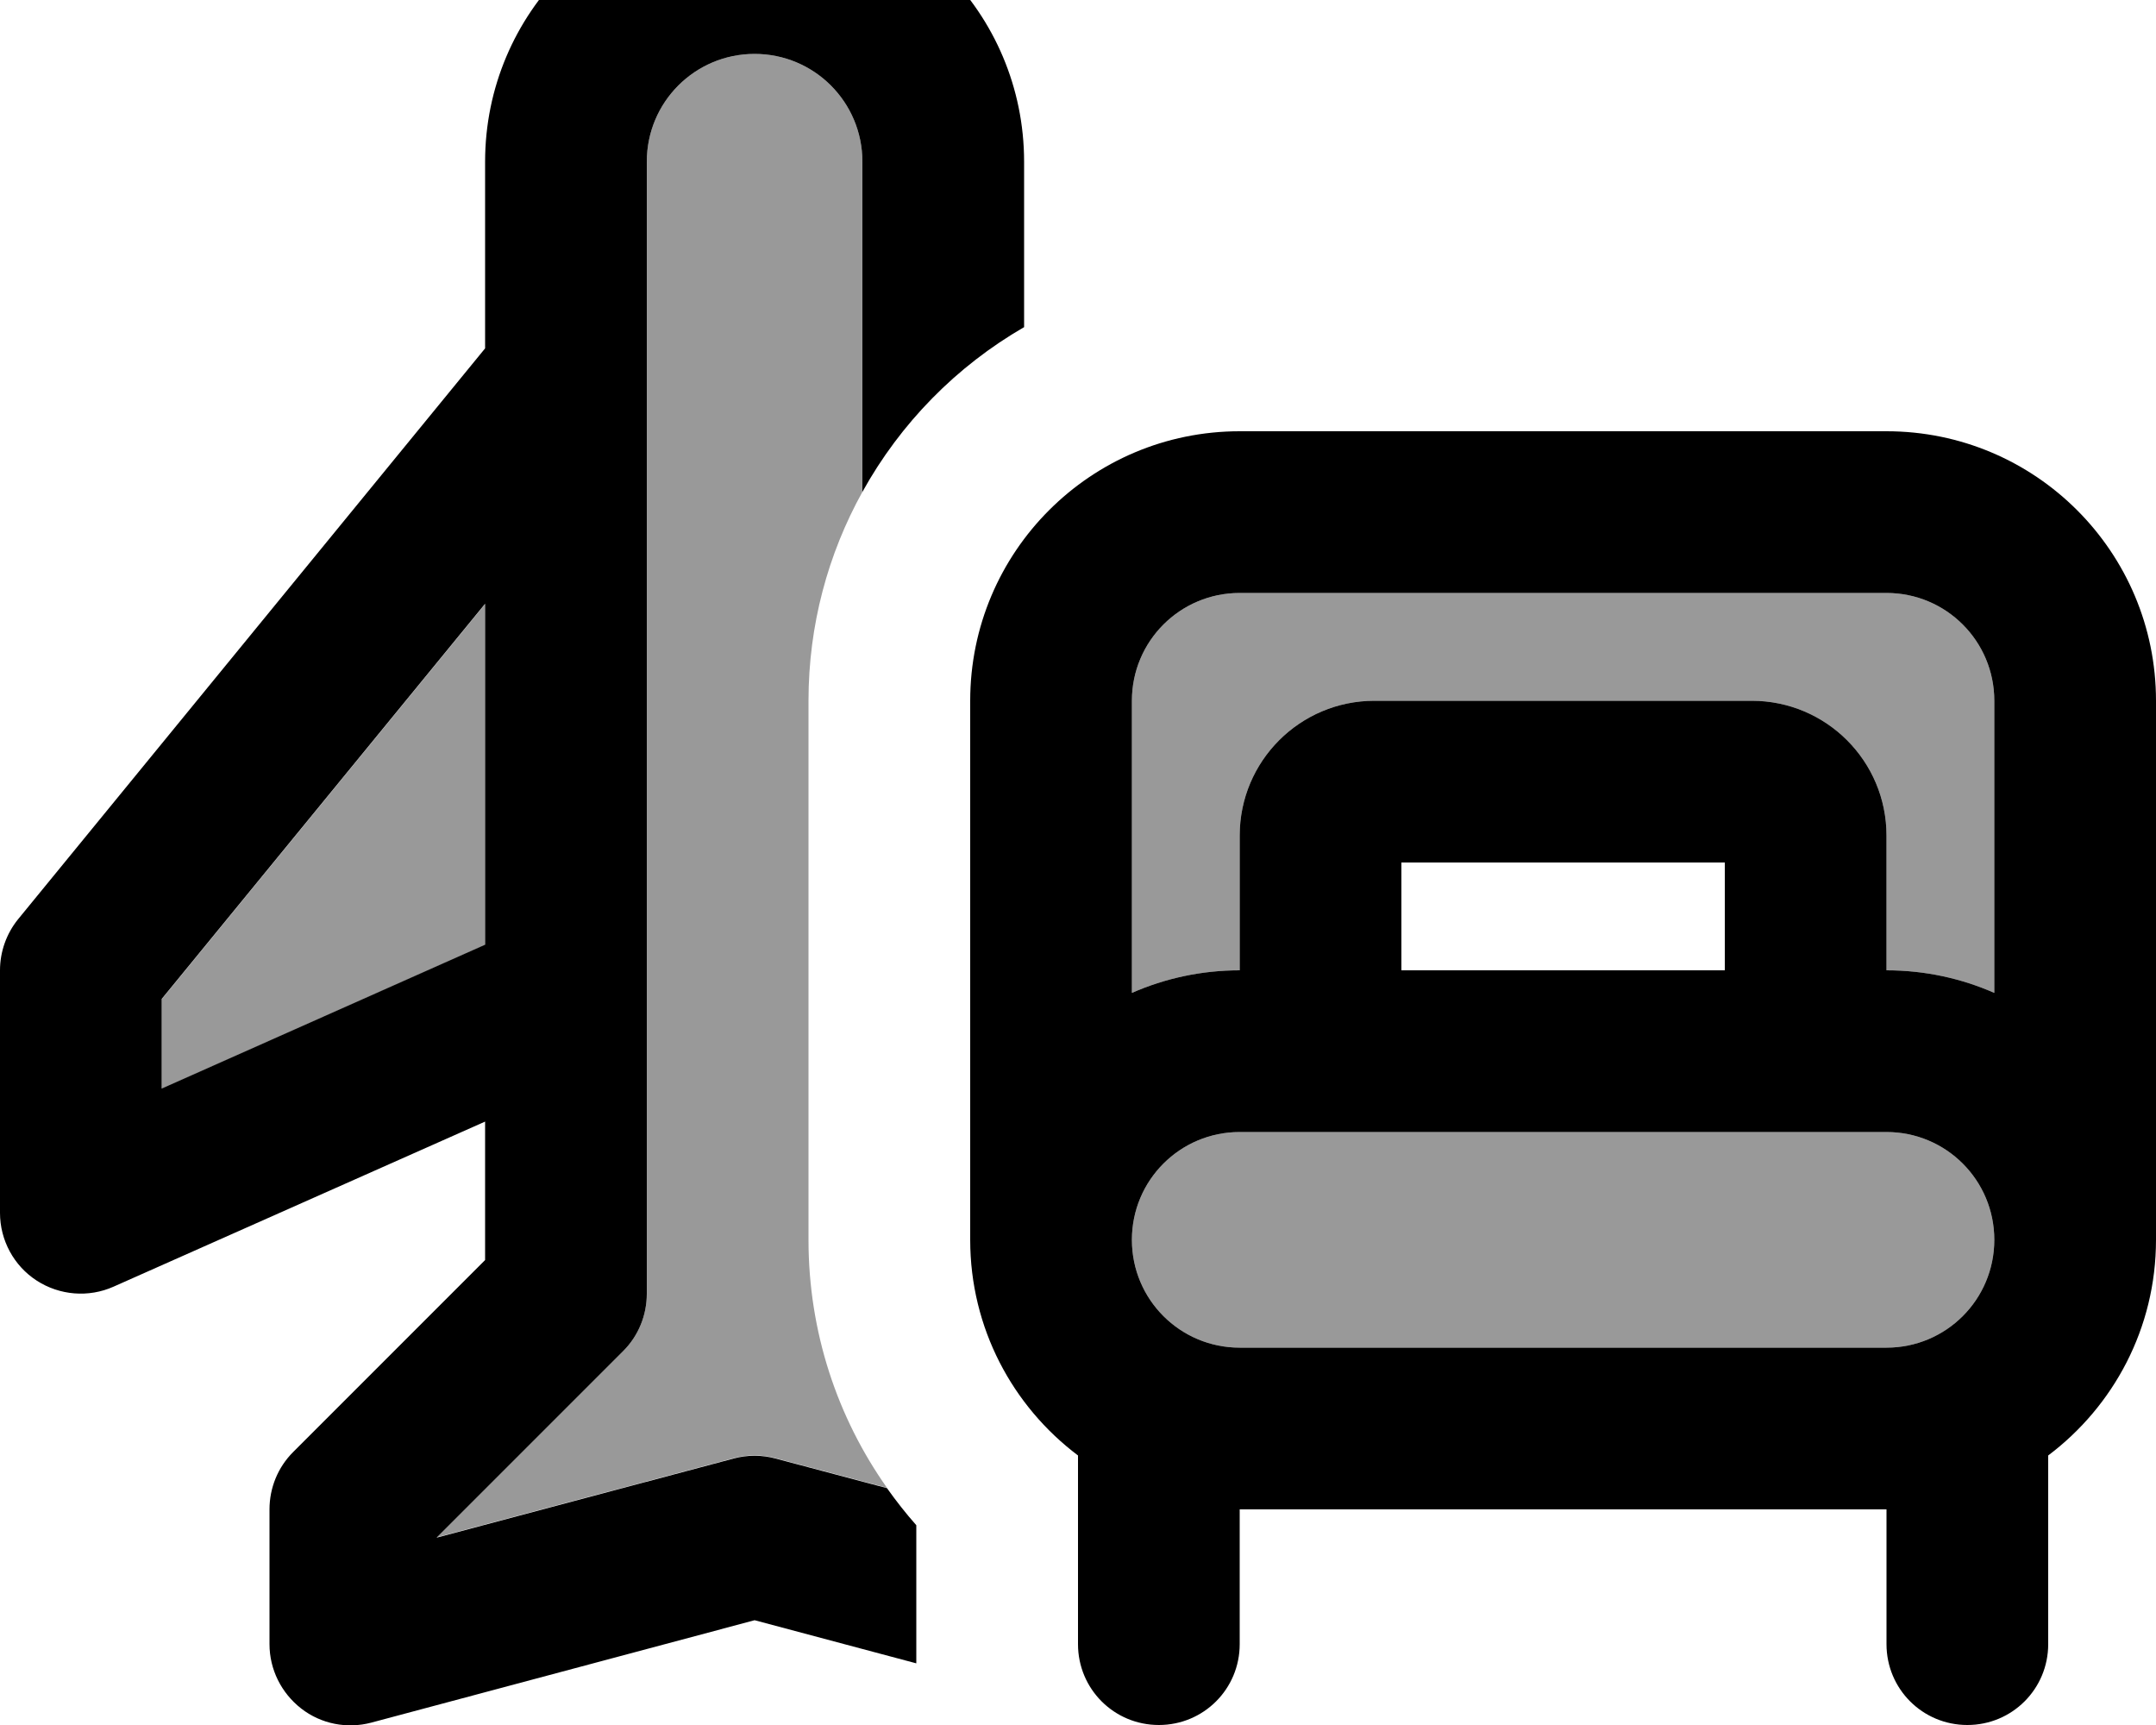
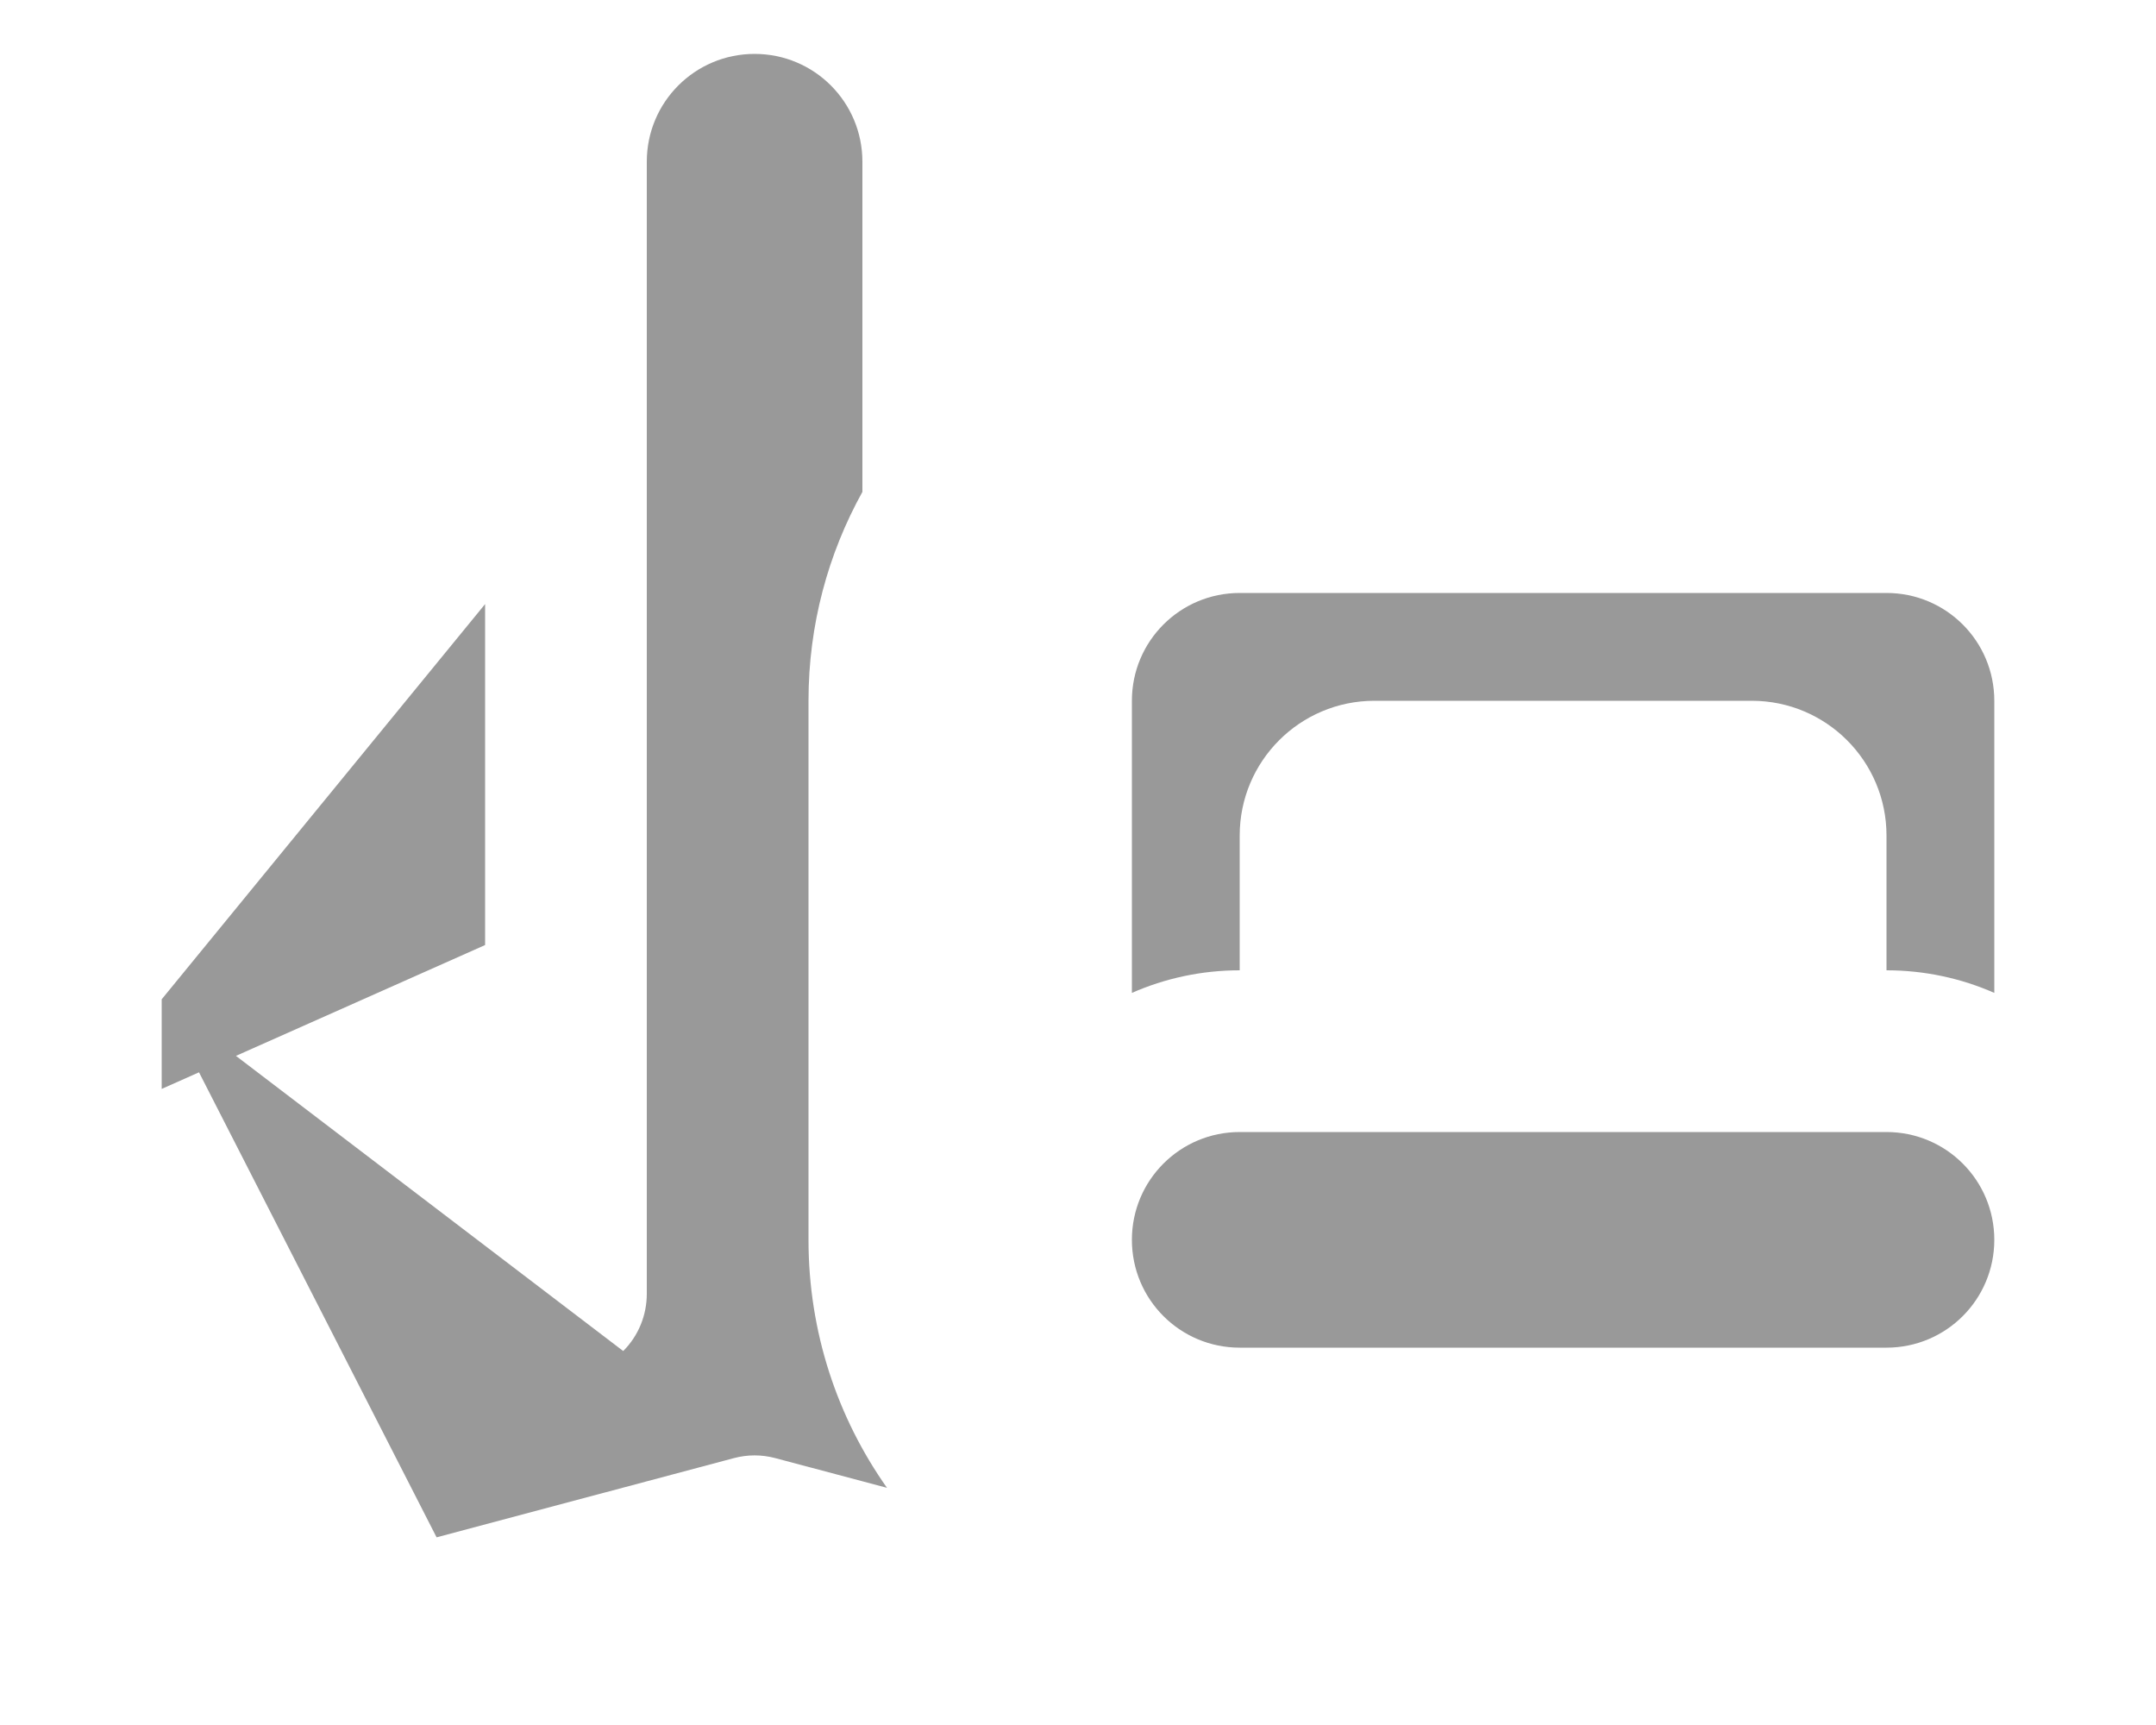
<svg xmlns="http://www.w3.org/2000/svg" viewBox="0 0 640 512">
-   <path style="fill:currentColor;opacity:.4" d="M48 296.6l96-117.3 0 101.2-96 42.7 0-26.5zm81.6 159.8L185 401c4.5-4.5 7-10.6 7-17l0-336c0-17.7 14.3-32 32-32s32 14.3 32 32l0 98c-10.2 18.4-16 39.5-16 62l0 160c0 27.4 8.6 52.8 23.3 73.6l-33.1-8.8c-4.1-1.1-8.3-1.1-12.4 0l-88.2 23.5zM336 208c0-17.7 14.3-32 32-32l192 0c17.7 0 32 14.3 32 32l0 86.7c-9.8-4.3-20.6-6.7-32-6.7l0-40c0-22.1-17.9-40-40-40l-112 0c-22.1 0-40 17.9-40 40l0 40c-11.4 0-22.2 2.4-32 6.7l0-86.7zm0 160c0-17.7 14.3-32 32-32l192 0c17.7 0 32 14.3 32 32s-14.3 32-32 32l-192 0c-17.7 0-32-14.3-32-32z" />
-   <path style="fill:currentColor;opacity:1" d="M224 16c-17.7 0-32 14.3-32 32l0 336c0 6.4-2.5 12.5-7 17l-55.4 55.4 88.2-23.5c4.1-1.1 8.3-1.1 12.4 0l33.1 8.8c2.7 3.8 5.6 7.5 8.7 11l0 41-48-12.8-113.8 30.4c-7.2 1.9-14.9 .4-20.8-4.2S80 495.5 80 488l0-40c0-6.4 2.5-12.5 7-17l57-57 0-41.1-110.3 49c-7.4 3.3-16 2.6-22.8-1.8S0 368.1 0 360l0-72c0-5.5 1.9-10.9 5.4-15.2L144 103.4 144 48c0-44.2 35.8-80 80-80s80 35.8 80 80l0 49.1c-20.1 11.6-36.7 28.5-48 48.9l0-98c0-17.7-14.3-32-32-32zM48 296.6l0 26.5 96-42.7 0-101.2-96 117.3zM560 176l-192 0c-17.7 0-32 14.3-32 32l0 86.7c9.8-4.3 20.6-6.7 32-6.7l0-40c0-22.1 17.9-40 40-40l112 0c22.1 0 40 17.9 40 40l0 40c11.4 0 22.2 2.4 32 6.7l0-86.7c0-17.7-14.3-32-32-32zM512 288l0-32-96 0 0 32 96 0zm128 80c0 26.2-12.6 49.4-32 64l0 56c0 13.3-10.7 24-24 24s-24-10.7-24-24l0-40-192 0 0 40c0 13.3-10.7 24-24 24s-24-10.7-24-24l0-56c-19.4-14.6-32-37.8-32-64l0-160c0-44.2 35.8-80 80-80l192 0c44.2 0 80 35.8 80 80l0 160zm-48 0c0-17.7-14.3-32-32-32l-192 0c-17.7 0-32 14.3-32 32s14.3 32 32 32l192 0c17.7 0 32-14.3 32-32z" />
+   <path style="fill:currentColor;opacity:.4" d="M48 296.6l96-117.3 0 101.2-96 42.7 0-26.5zL185 401c4.5-4.5 7-10.6 7-17l0-336c0-17.7 14.3-32 32-32s32 14.3 32 32l0 98c-10.2 18.4-16 39.5-16 62l0 160c0 27.4 8.6 52.8 23.3 73.6l-33.1-8.8c-4.1-1.1-8.3-1.1-12.4 0l-88.2 23.5zM336 208c0-17.7 14.3-32 32-32l192 0c17.7 0 32 14.3 32 32l0 86.7c-9.8-4.3-20.6-6.7-32-6.7l0-40c0-22.1-17.9-40-40-40l-112 0c-22.1 0-40 17.9-40 40l0 40c-11.4 0-22.2 2.4-32 6.7l0-86.7zm0 160c0-17.7 14.3-32 32-32l192 0c17.7 0 32 14.3 32 32s-14.3 32-32 32l-192 0c-17.7 0-32-14.3-32-32z" />
</svg>